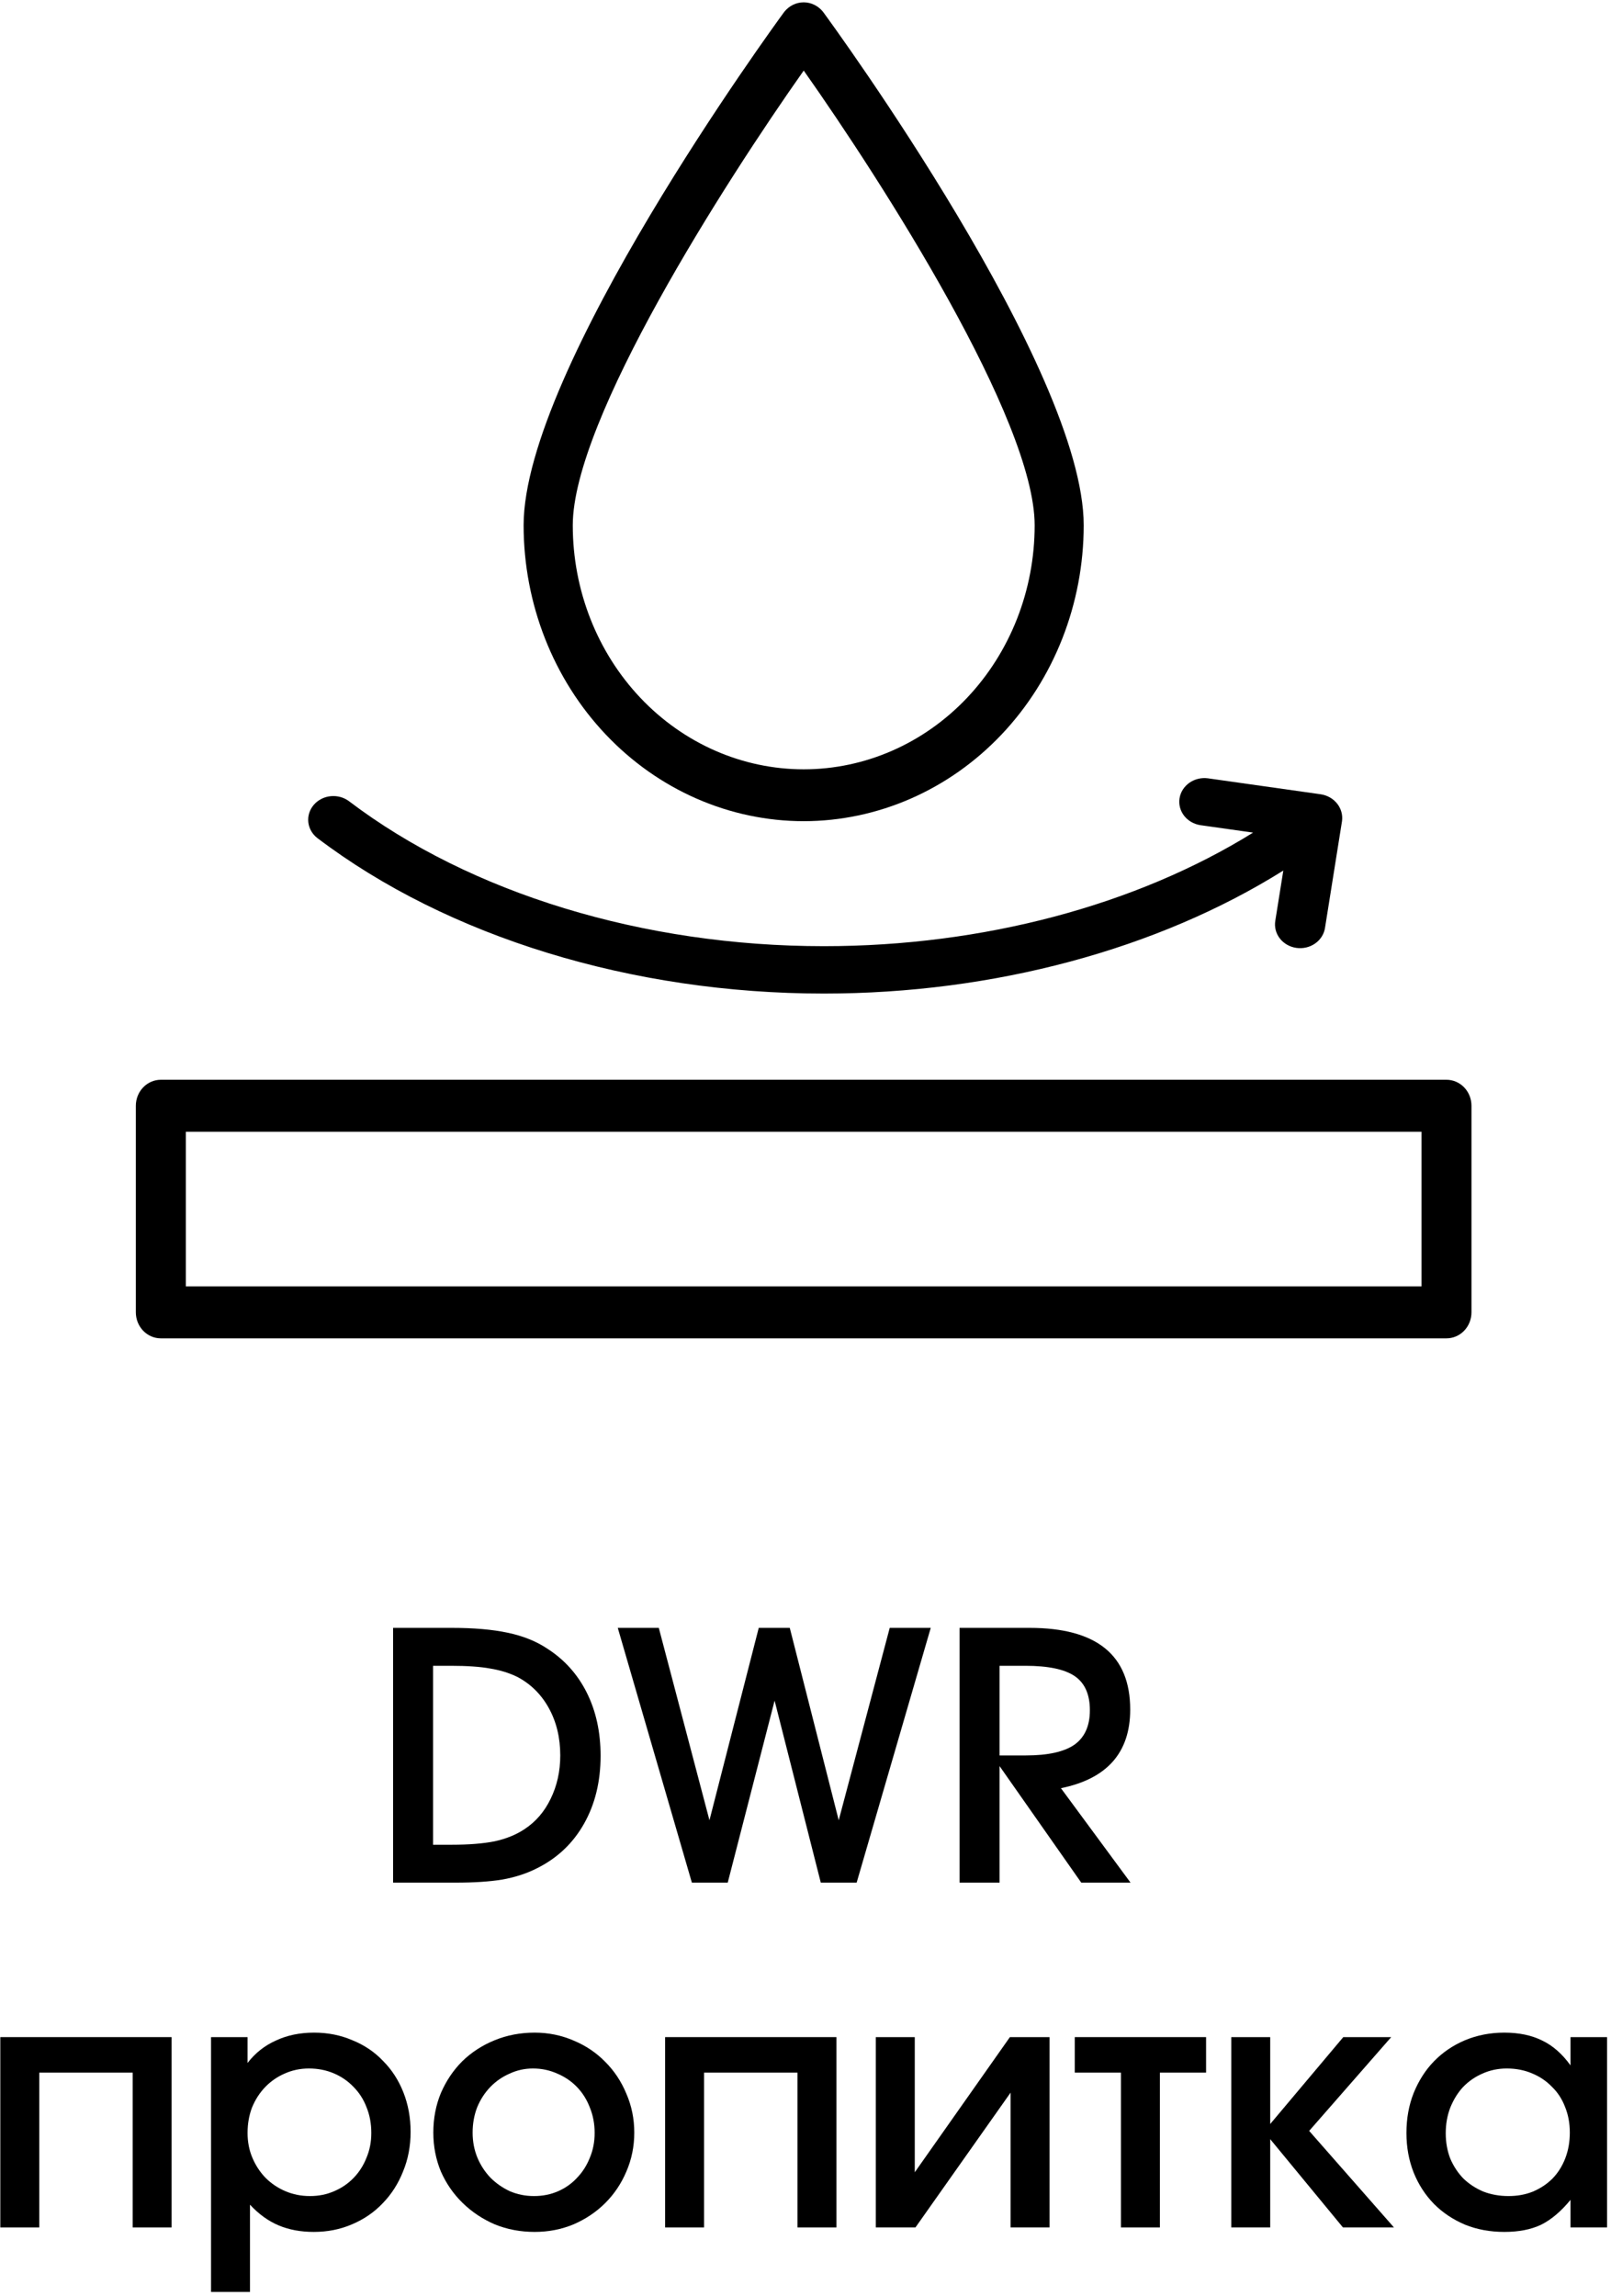
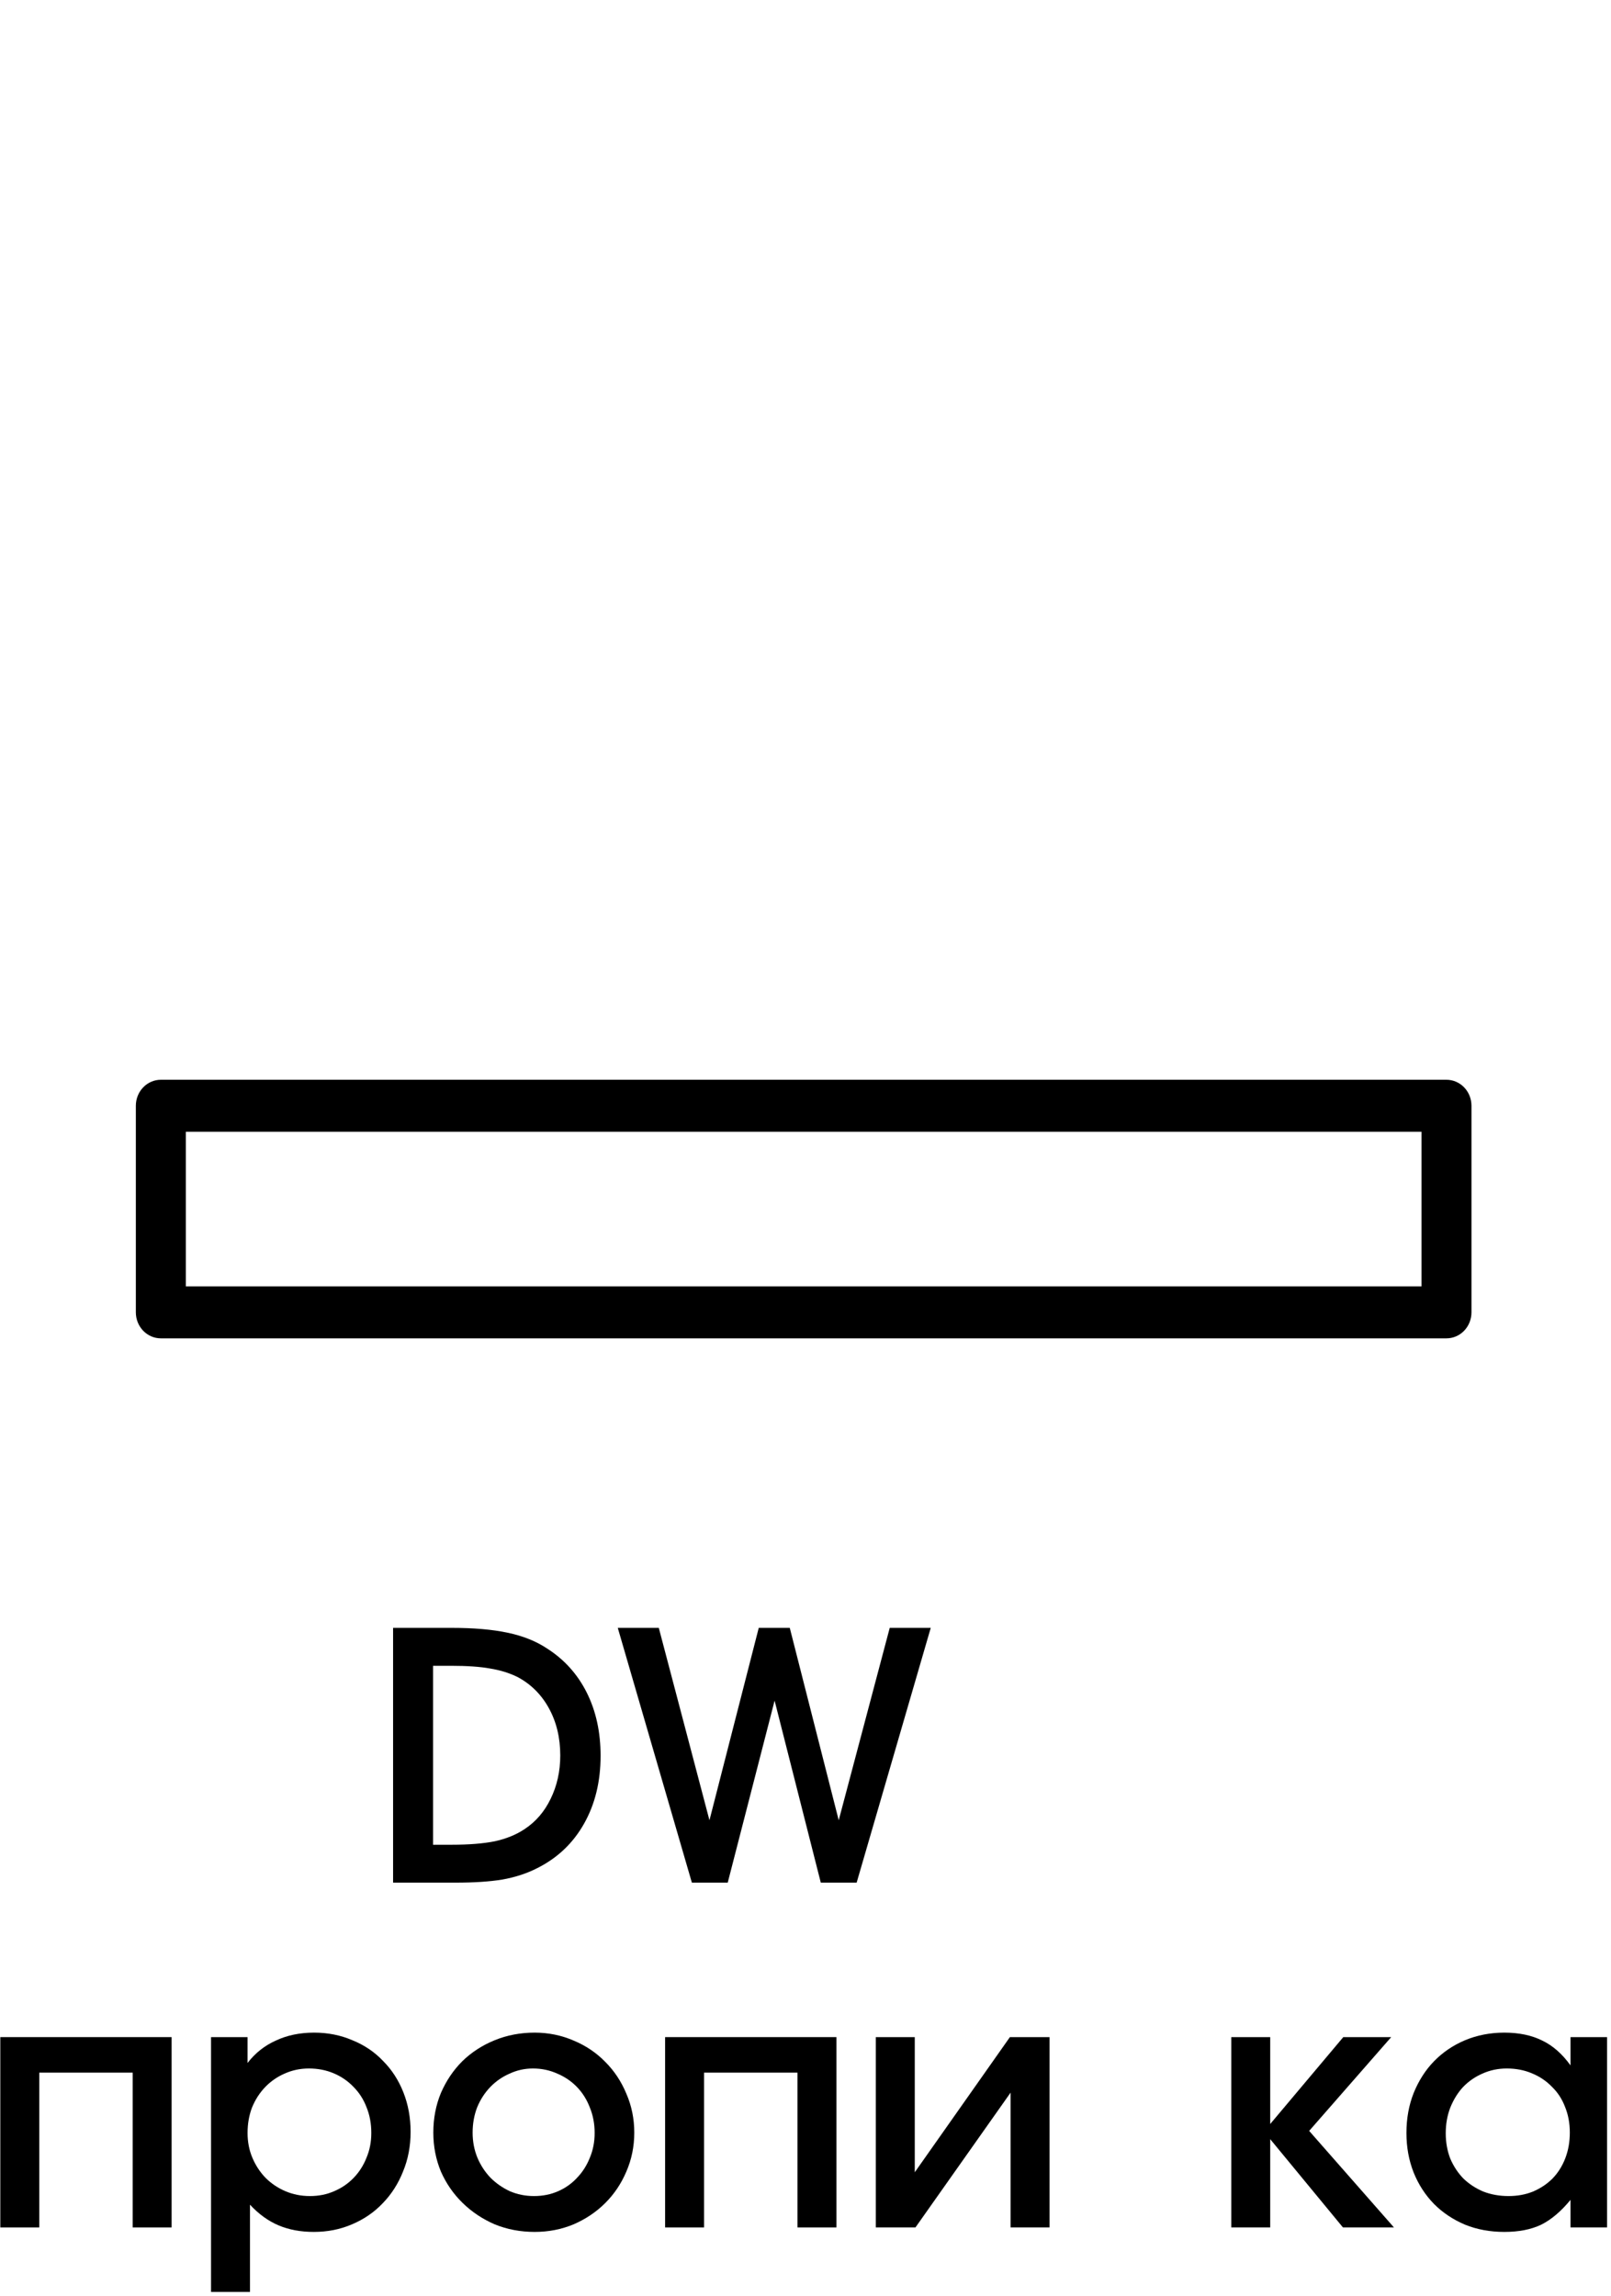
<svg xmlns="http://www.w3.org/2000/svg" width="398" height="567" viewBox="0 0 398 567" fill="none">
  <path d="M347.463 526.804C347.463 523.228 348.059 519.935 349.252 516.926C350.501 513.861 352.175 511.249 354.276 509.092C356.433 506.878 358.988 505.147 361.94 503.898C364.948 502.649 368.184 502.024 371.647 502.024C375.28 502.024 378.403 502.677 381.014 503.983C383.625 505.232 385.953 507.275 387.997 510.114V503.131H397.023V550.136H387.997V543.324C385.669 546.162 383.256 548.206 380.758 549.455C378.261 550.647 375.223 551.243 371.647 551.243C368.127 551.243 364.892 550.647 361.94 549.455C358.988 548.206 356.433 546.503 354.276 544.346C352.118 542.132 350.444 539.549 349.252 536.597C348.059 533.588 347.463 530.324 347.463 526.804ZM357.171 526.889C357.171 529.103 357.54 531.175 358.278 533.105C359.073 534.979 360.151 536.625 361.514 538.044C362.933 539.407 364.579 540.485 366.453 541.28C368.383 542.018 370.455 542.387 372.669 542.387C374.883 542.387 376.898 542.018 378.715 541.28C380.588 540.485 382.206 539.407 383.569 538.044C384.931 536.625 385.981 534.95 386.719 533.02C387.457 531.09 387.826 528.99 387.826 526.719C387.826 524.391 387.429 522.262 386.634 520.332C385.896 518.402 384.817 516.756 383.398 515.393C382.036 513.974 380.389 512.867 378.459 512.072C376.586 511.278 374.514 510.88 372.243 510.88C370.086 510.88 368.071 511.306 366.197 512.158C364.381 512.952 362.791 514.059 361.429 515.479C360.123 516.898 359.073 518.601 358.278 520.588C357.54 522.518 357.171 524.618 357.171 526.889Z" fill="black" />
  <path d="M304.187 503.131H313.809V524.59L331.861 503.131H343.698L323.431 526.293L344.379 550.136H331.776L313.809 528.337V550.136H304.187V503.131Z" fill="black" />
-   <path d="M276.93 511.902H265.519V503.131H297.963V511.902H286.552V550.136H276.93V511.902Z" fill="black" />
  <path d="M216.372 503.131H225.994V536.512L249.496 503.131H259.289V550.136H249.667V516.841L226.164 550.136H216.372V503.131Z" fill="black" />
  <path d="M164.315 503.131H206.636V550.136H197.014V511.902H173.937V550.136H164.315V503.131Z" fill="black" />
  <path d="M107.054 526.719C107.054 523.199 107.679 519.935 108.928 516.926C110.233 513.917 111.993 511.306 114.207 509.092C116.478 506.878 119.146 505.147 122.212 503.898C125.277 502.649 128.57 502.024 132.089 502.024C135.496 502.024 138.703 502.677 141.712 503.983C144.721 505.232 147.332 506.992 149.546 509.262C151.76 511.476 153.491 514.088 154.74 517.097C156.046 520.105 156.699 523.313 156.699 526.719C156.699 530.125 156.046 533.332 154.74 536.341C153.491 539.293 151.76 541.876 149.546 544.09C147.332 546.304 144.721 548.064 141.712 549.37C138.703 550.619 135.496 551.243 132.089 551.243C128.57 551.243 125.277 550.619 122.212 549.37C119.203 548.064 116.563 546.304 114.292 544.09C112.022 541.876 110.233 539.293 108.928 536.341C107.679 533.332 107.054 530.125 107.054 526.719ZM131.919 542.387C134.076 542.387 136.063 541.99 137.88 541.195C139.696 540.4 141.258 539.293 142.563 537.874C143.926 536.455 144.976 534.808 145.714 532.935C146.509 531.062 146.906 529.018 146.906 526.804C146.906 524.533 146.509 522.433 145.714 520.503C144.976 518.573 143.926 516.898 142.563 515.479C141.201 514.059 139.583 512.952 137.71 512.158C135.836 511.306 133.821 510.88 131.664 510.88C129.62 510.88 127.69 511.306 125.873 512.158C124.057 512.952 122.467 514.059 121.105 515.479C119.742 516.898 118.663 518.573 117.869 520.503C117.131 522.433 116.762 524.505 116.762 526.719C116.762 528.933 117.159 531.005 117.954 532.935C118.749 534.808 119.827 536.455 121.19 537.874C122.552 539.236 124.142 540.343 125.958 541.195C127.832 541.99 129.819 542.387 131.919 542.387Z" fill="black" />
  <path d="M52.135 503.131H61.161V509.518C63.034 507.077 65.362 505.232 68.143 503.983C70.925 502.677 74.076 502.024 77.596 502.024C81.002 502.024 84.152 502.649 87.048 503.898C90 505.09 92.526 506.793 94.626 509.007C96.784 511.164 98.458 513.747 99.65 516.756C100.842 519.765 101.439 523.029 101.439 526.549C101.439 530.068 100.814 533.332 99.565 536.341C98.373 539.35 96.698 541.961 94.541 544.175C92.441 546.389 89.914 548.121 86.962 549.37C84.067 550.619 80.916 551.243 77.51 551.243C74.275 551.243 71.379 550.704 68.825 549.625C66.27 548.547 63.914 546.844 61.757 544.516V566.06H52.135V503.131ZM76.574 542.387C78.731 542.387 80.718 541.99 82.534 541.195C84.408 540.4 86.026 539.293 87.388 537.874C88.751 536.455 89.801 534.808 90.539 532.935C91.334 531.062 91.731 529.018 91.731 526.804C91.731 524.476 91.334 522.348 90.539 520.418C89.801 518.487 88.722 516.813 87.303 515.393C85.941 513.974 84.323 512.867 82.449 512.072C80.576 511.278 78.532 510.88 76.318 510.88C74.161 510.88 72.146 511.306 70.272 512.158C68.456 512.952 66.866 514.059 65.504 515.479C64.141 516.898 63.063 518.573 62.268 520.503C61.53 522.433 61.161 524.533 61.161 526.804C61.161 529.018 61.558 531.062 62.353 532.935C63.148 534.808 64.226 536.455 65.589 537.874C67.008 539.293 68.654 540.4 70.528 541.195C72.401 541.99 74.416 542.387 76.574 542.387Z" fill="black" />
  <path d="M0.078 503.131H42.399V550.136H32.777V511.902H9.7V550.136H0.078V503.131Z" fill="black" />
-   <path d="M237.068 402.054H254.355C270.931 402.054 279.219 408.781 279.219 422.235C279.219 432.851 273.514 439.323 262.104 441.65L279.305 464.982H267.128L246.946 436.2V464.982H237.068V402.054ZM253.418 433.561C258.868 433.561 262.87 432.681 265.425 430.921C267.979 429.104 269.256 426.266 269.256 422.406C269.256 418.489 268.008 415.678 265.51 413.975C263.012 412.272 258.953 411.421 253.333 411.421H246.946V433.561H253.418Z" fill="black" />
  <path d="M152.622 402.054H162.756L175.273 449.57L187.45 402.054H195.114L207.206 449.57L219.809 402.054H229.942L211.634 464.982H202.778L191.367 420.021L179.786 464.982H170.93L152.622 402.054Z" fill="black" />
  <path d="M97.113 402.054H111.589C117.039 402.054 121.638 402.451 125.384 403.246C129.188 404.041 132.452 405.346 135.177 407.163C139.435 409.888 142.699 413.521 144.97 418.063C147.24 422.604 148.376 427.799 148.376 433.646C148.376 440.004 147.013 445.596 144.288 450.421C141.564 455.247 137.703 458.908 132.708 461.406C130.153 462.712 127.286 463.648 124.107 464.216C120.985 464.727 117.124 464.982 112.526 464.982H97.113V402.054ZM111.589 455.616C115.847 455.616 119.395 455.332 122.234 454.764C125.072 454.14 127.513 453.146 129.557 451.784C132.339 449.967 134.496 447.469 136.029 444.29C137.618 441.054 138.413 437.478 138.413 433.561C138.413 429.189 137.476 425.301 135.603 421.895C133.729 418.489 131.118 415.906 127.769 414.146C125.782 413.181 123.568 412.499 121.127 412.102C118.686 411.648 115.45 411.421 111.419 411.421H106.991V455.616H111.589Z" fill="black" />
  <path d="M357.355 266.682H39.736C38.098 266.682 36.527 267.359 35.369 268.563C34.211 269.766 33.56 271.399 33.56 273.102V324.128C33.561 325.83 34.212 327.463 35.37 328.666C36.528 329.87 38.098 330.547 39.736 330.548H357.355C358.992 330.547 360.563 329.87 361.721 328.666C362.879 327.463 363.53 325.83 363.531 324.128V273.102C363.531 271.399 362.88 269.766 361.722 268.563C360.563 267.359 358.993 266.682 357.355 266.682ZM351.179 317.708H45.912V279.521H351.179V317.708Z" fill="black" />
-   <path d="M198.559 202.817C216.9 202.798 234.485 195.094 247.453 181.396C260.422 167.698 267.715 149.125 267.733 129.754C267.733 91.195 205.979 6.526 203.337 2.928C202.748 2.191 202.015 1.599 201.187 1.193C200.359 0.787 199.458 0.577 198.545 0.577C197.633 0.577 196.731 0.787 195.904 1.193C195.076 1.599 194.342 2.191 193.754 2.928C191.126 6.511 129.358 91.195 129.358 129.754C129.375 149.13 136.673 167.707 149.647 181.406C162.622 195.105 180.213 202.805 198.559 202.817ZM198.559 17.427C218.051 45.063 255.615 103.723 255.615 129.747C255.615 145.729 249.604 161.057 238.904 172.358C228.204 183.659 213.691 190.008 198.559 190.008C183.427 190.008 168.915 183.659 158.214 172.358C147.514 161.057 141.503 145.729 141.503 129.747C141.503 103.712 179.067 45.071 198.559 17.434V17.427Z" fill="black" />
-   <path d="M78.467 207.032C110.611 231.411 156.191 245.394 203.547 245.394C245.539 245.394 286.024 234.44 317.043 215.013L315.069 227.385C314.937 228.15 314.967 228.932 315.157 229.685C315.348 230.439 315.696 231.15 316.18 231.776C316.665 232.402 317.277 232.931 317.98 233.333C318.683 233.735 319.465 234.001 320.278 234.115C321.091 234.23 321.921 234.192 322.718 234.002C323.516 233.813 324.265 233.476 324.924 233.011C325.582 232.546 326.135 231.963 326.552 231.295C326.969 230.627 327.242 229.888 327.353 229.12L331.541 202.833C331.761 201.302 331.339 199.751 330.365 198.508C329.391 197.266 327.941 196.43 326.324 196.179L298.417 192.23C296.796 192.015 295.15 192.412 293.838 193.334C292.526 194.256 291.653 195.63 291.41 197.155C291.167 198.68 291.573 200.234 292.539 201.479C293.506 202.724 294.955 203.559 296.572 203.802L309.579 205.641C280.668 223.583 242.856 233.688 203.547 233.688C158.985 233.688 116.24 220.648 86.257 197.911C85.622 197.428 84.892 197.067 84.109 196.85C83.326 196.633 82.505 196.563 81.693 196.645C80.881 196.726 80.094 196.958 79.378 197.326C78.661 197.694 78.028 198.192 77.516 198.79C77.003 199.389 76.62 200.076 76.39 200.814C76.159 201.552 76.085 202.325 76.172 203.09C76.258 203.855 76.504 204.596 76.895 205.271C77.286 205.946 77.814 206.543 78.449 207.026L78.467 207.032Z" fill="black" />
</svg>